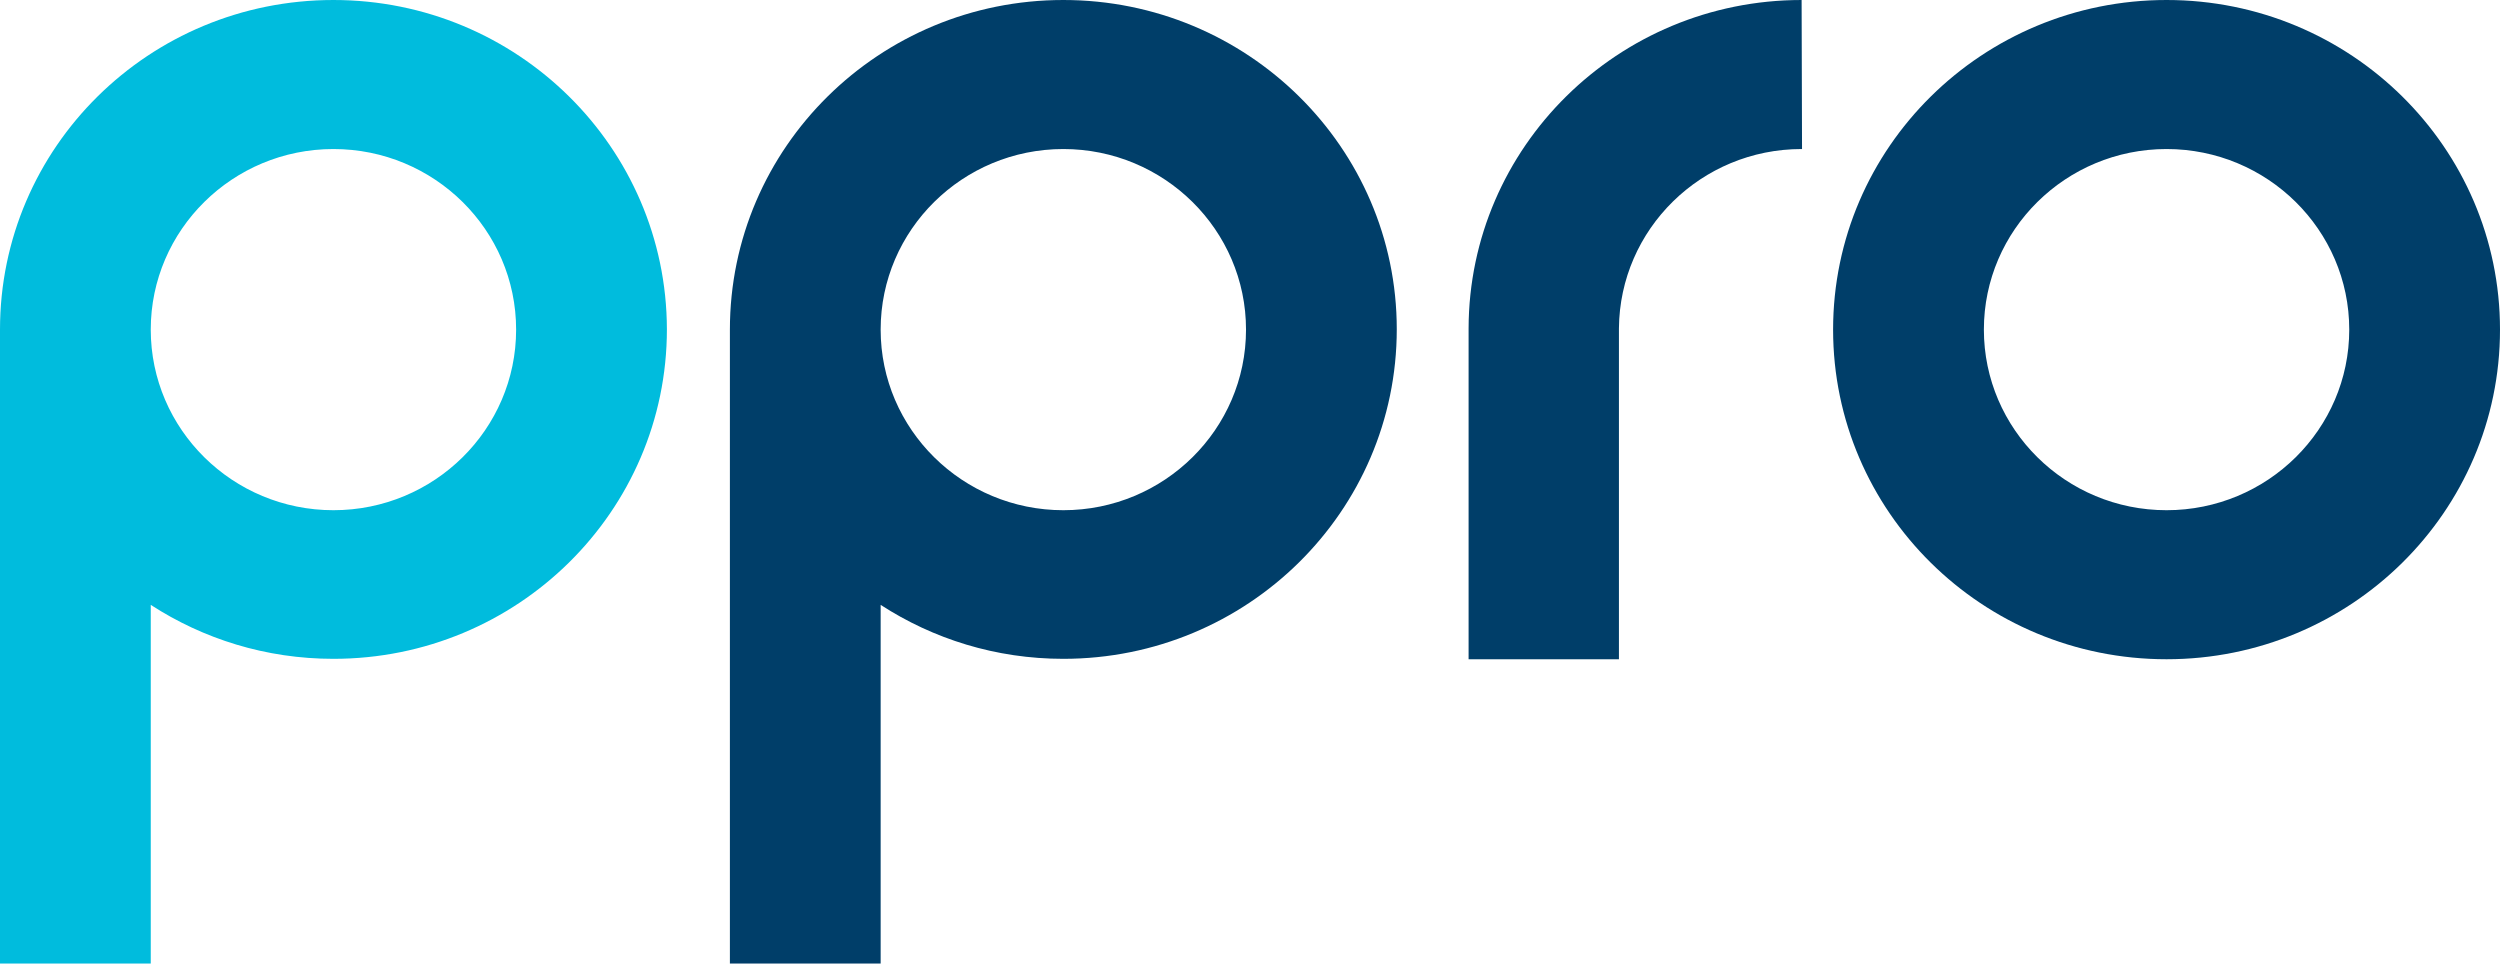
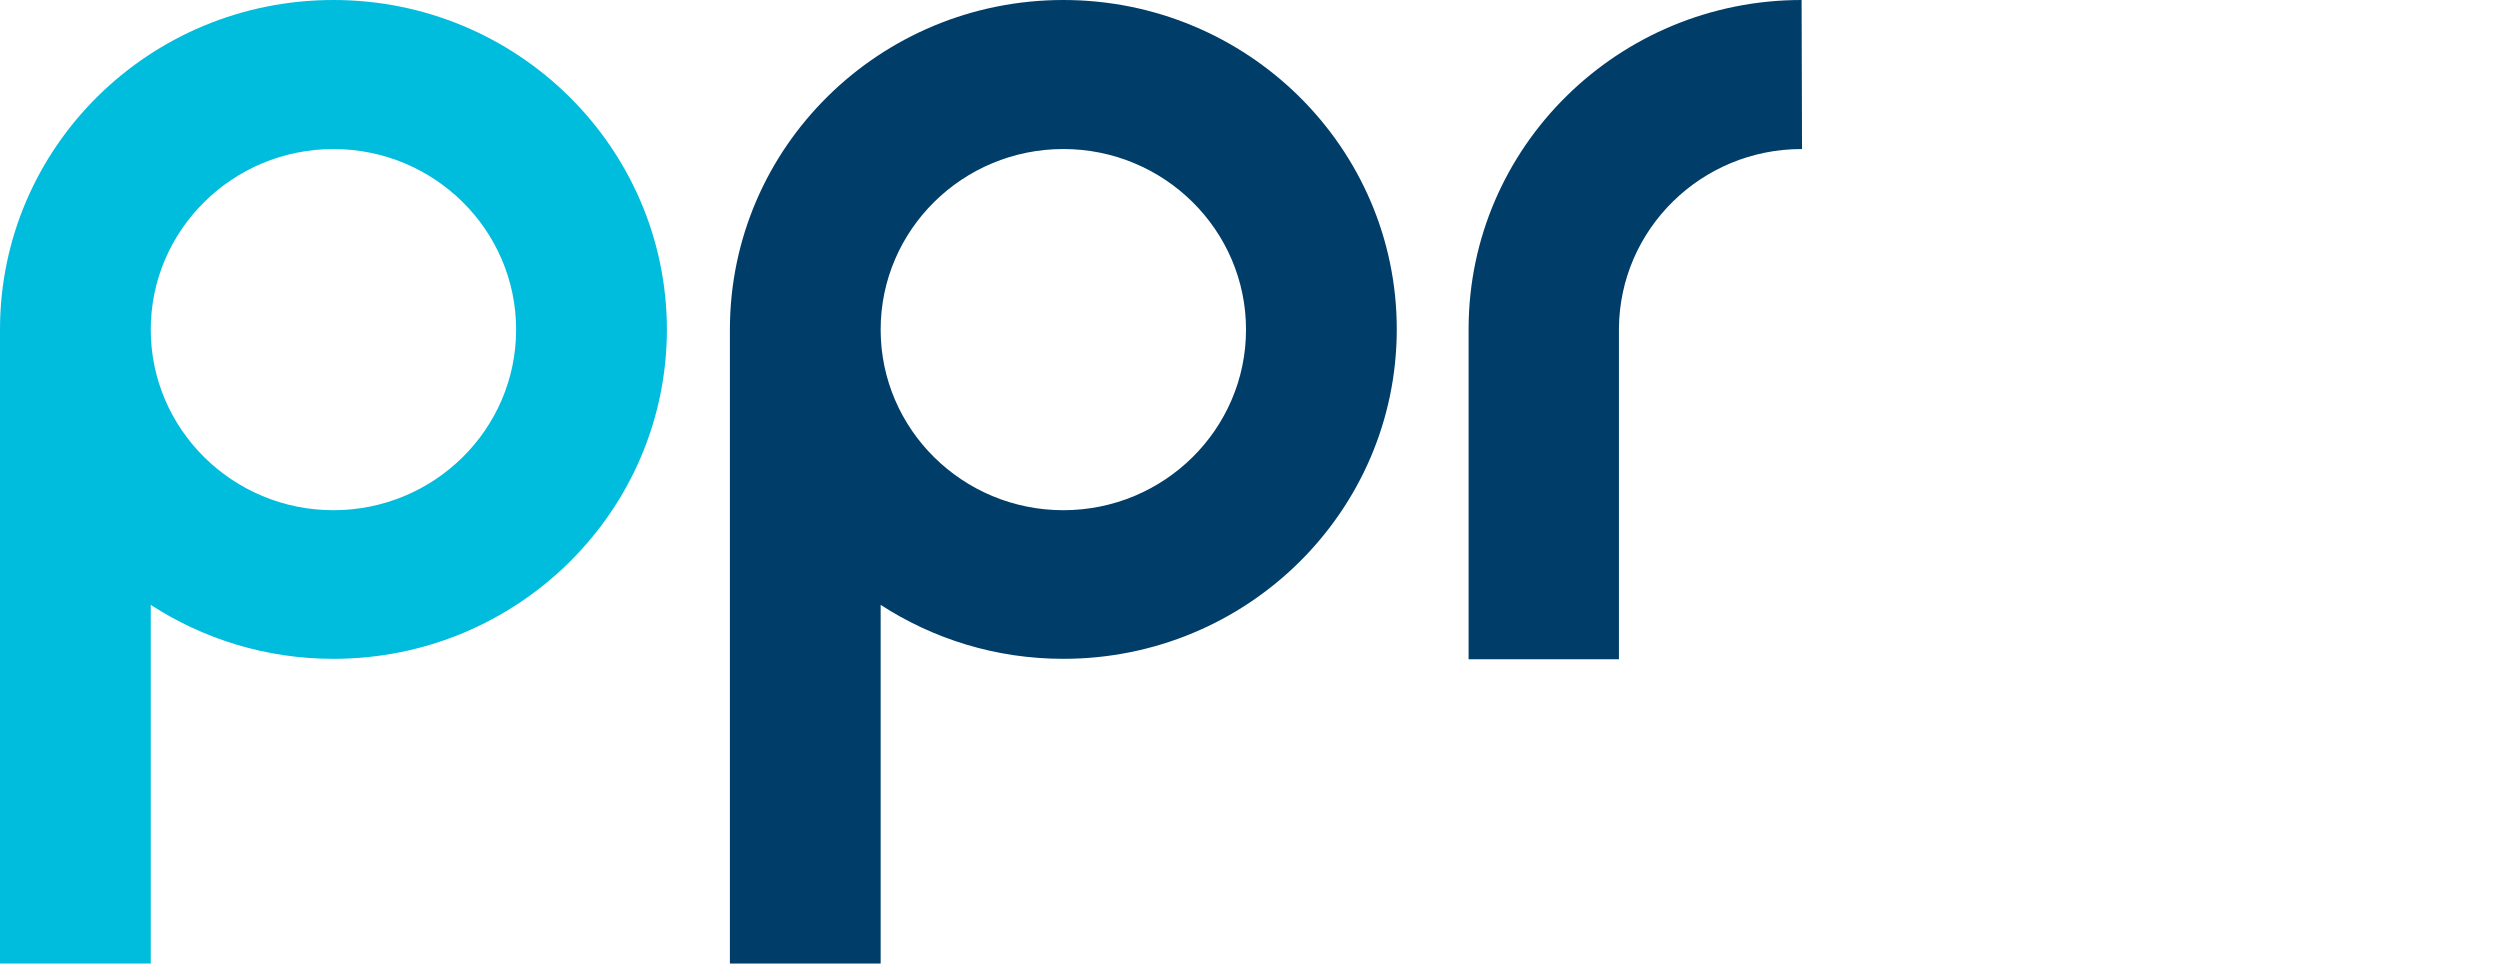
<svg xmlns="http://www.w3.org/2000/svg" width="96" height="37" viewBox="0 0 96 37" fill="none">
  <path d="M12.804 19.592C8.934 19.592 5.789 16.483 5.789 12.657C5.789 8.831 8.934 5.723 12.804 5.723C16.675 5.723 19.819 8.831 19.819 12.657C19.819 16.483 16.675 19.592 12.804 19.592ZM12.804 0C5.725 0 0 5.659 0 12.658V37H5.789V23.227C7.805 24.534 10.208 25.299 12.804 25.299C19.868 25.299 25.609 19.64 25.609 12.642C25.593 5.659 19.868 0 12.804 0Z" fill="#00BCDD" />
-   <path d="M83.196 19.592C79.325 19.592 76.181 16.483 76.181 12.657C76.181 8.831 79.325 5.723 83.196 5.723C87.066 5.723 90.211 8.831 90.211 12.657C90.211 16.483 87.066 19.592 83.196 19.592ZM83.196 0C76.132 0 70.391 5.659 70.391 12.658C70.391 19.64 76.116 25.315 83.196 25.315C90.259 25.315 96 19.656 96 12.658C96 5.659 90.259 0 83.196 0Z" fill="#003E69" />
  <path d="M40.832 19.592C36.962 19.592 33.817 16.483 33.817 12.657C33.817 8.831 36.962 5.723 40.832 5.723C44.702 5.723 47.847 8.831 47.847 12.657C47.847 16.483 44.702 19.592 40.832 19.592ZM40.832 0C33.769 0 28.028 5.659 28.028 12.657V37H33.817V23.227C35.833 24.534 38.236 25.299 40.832 25.299C47.895 25.299 53.636 19.64 53.636 12.642C53.636 5.659 47.895 0 40.832 0Z" fill="#003E69" />
  <path d="M69.182 0C62.135 0 56.41 5.643 56.394 12.61V25.315H62.167V12.61C62.199 8.8 65.328 5.723 69.182 5.723H69.198L69.182 0C69.198 0 69.198 0 69.182 0Z" fill="#003E69" />
</svg>